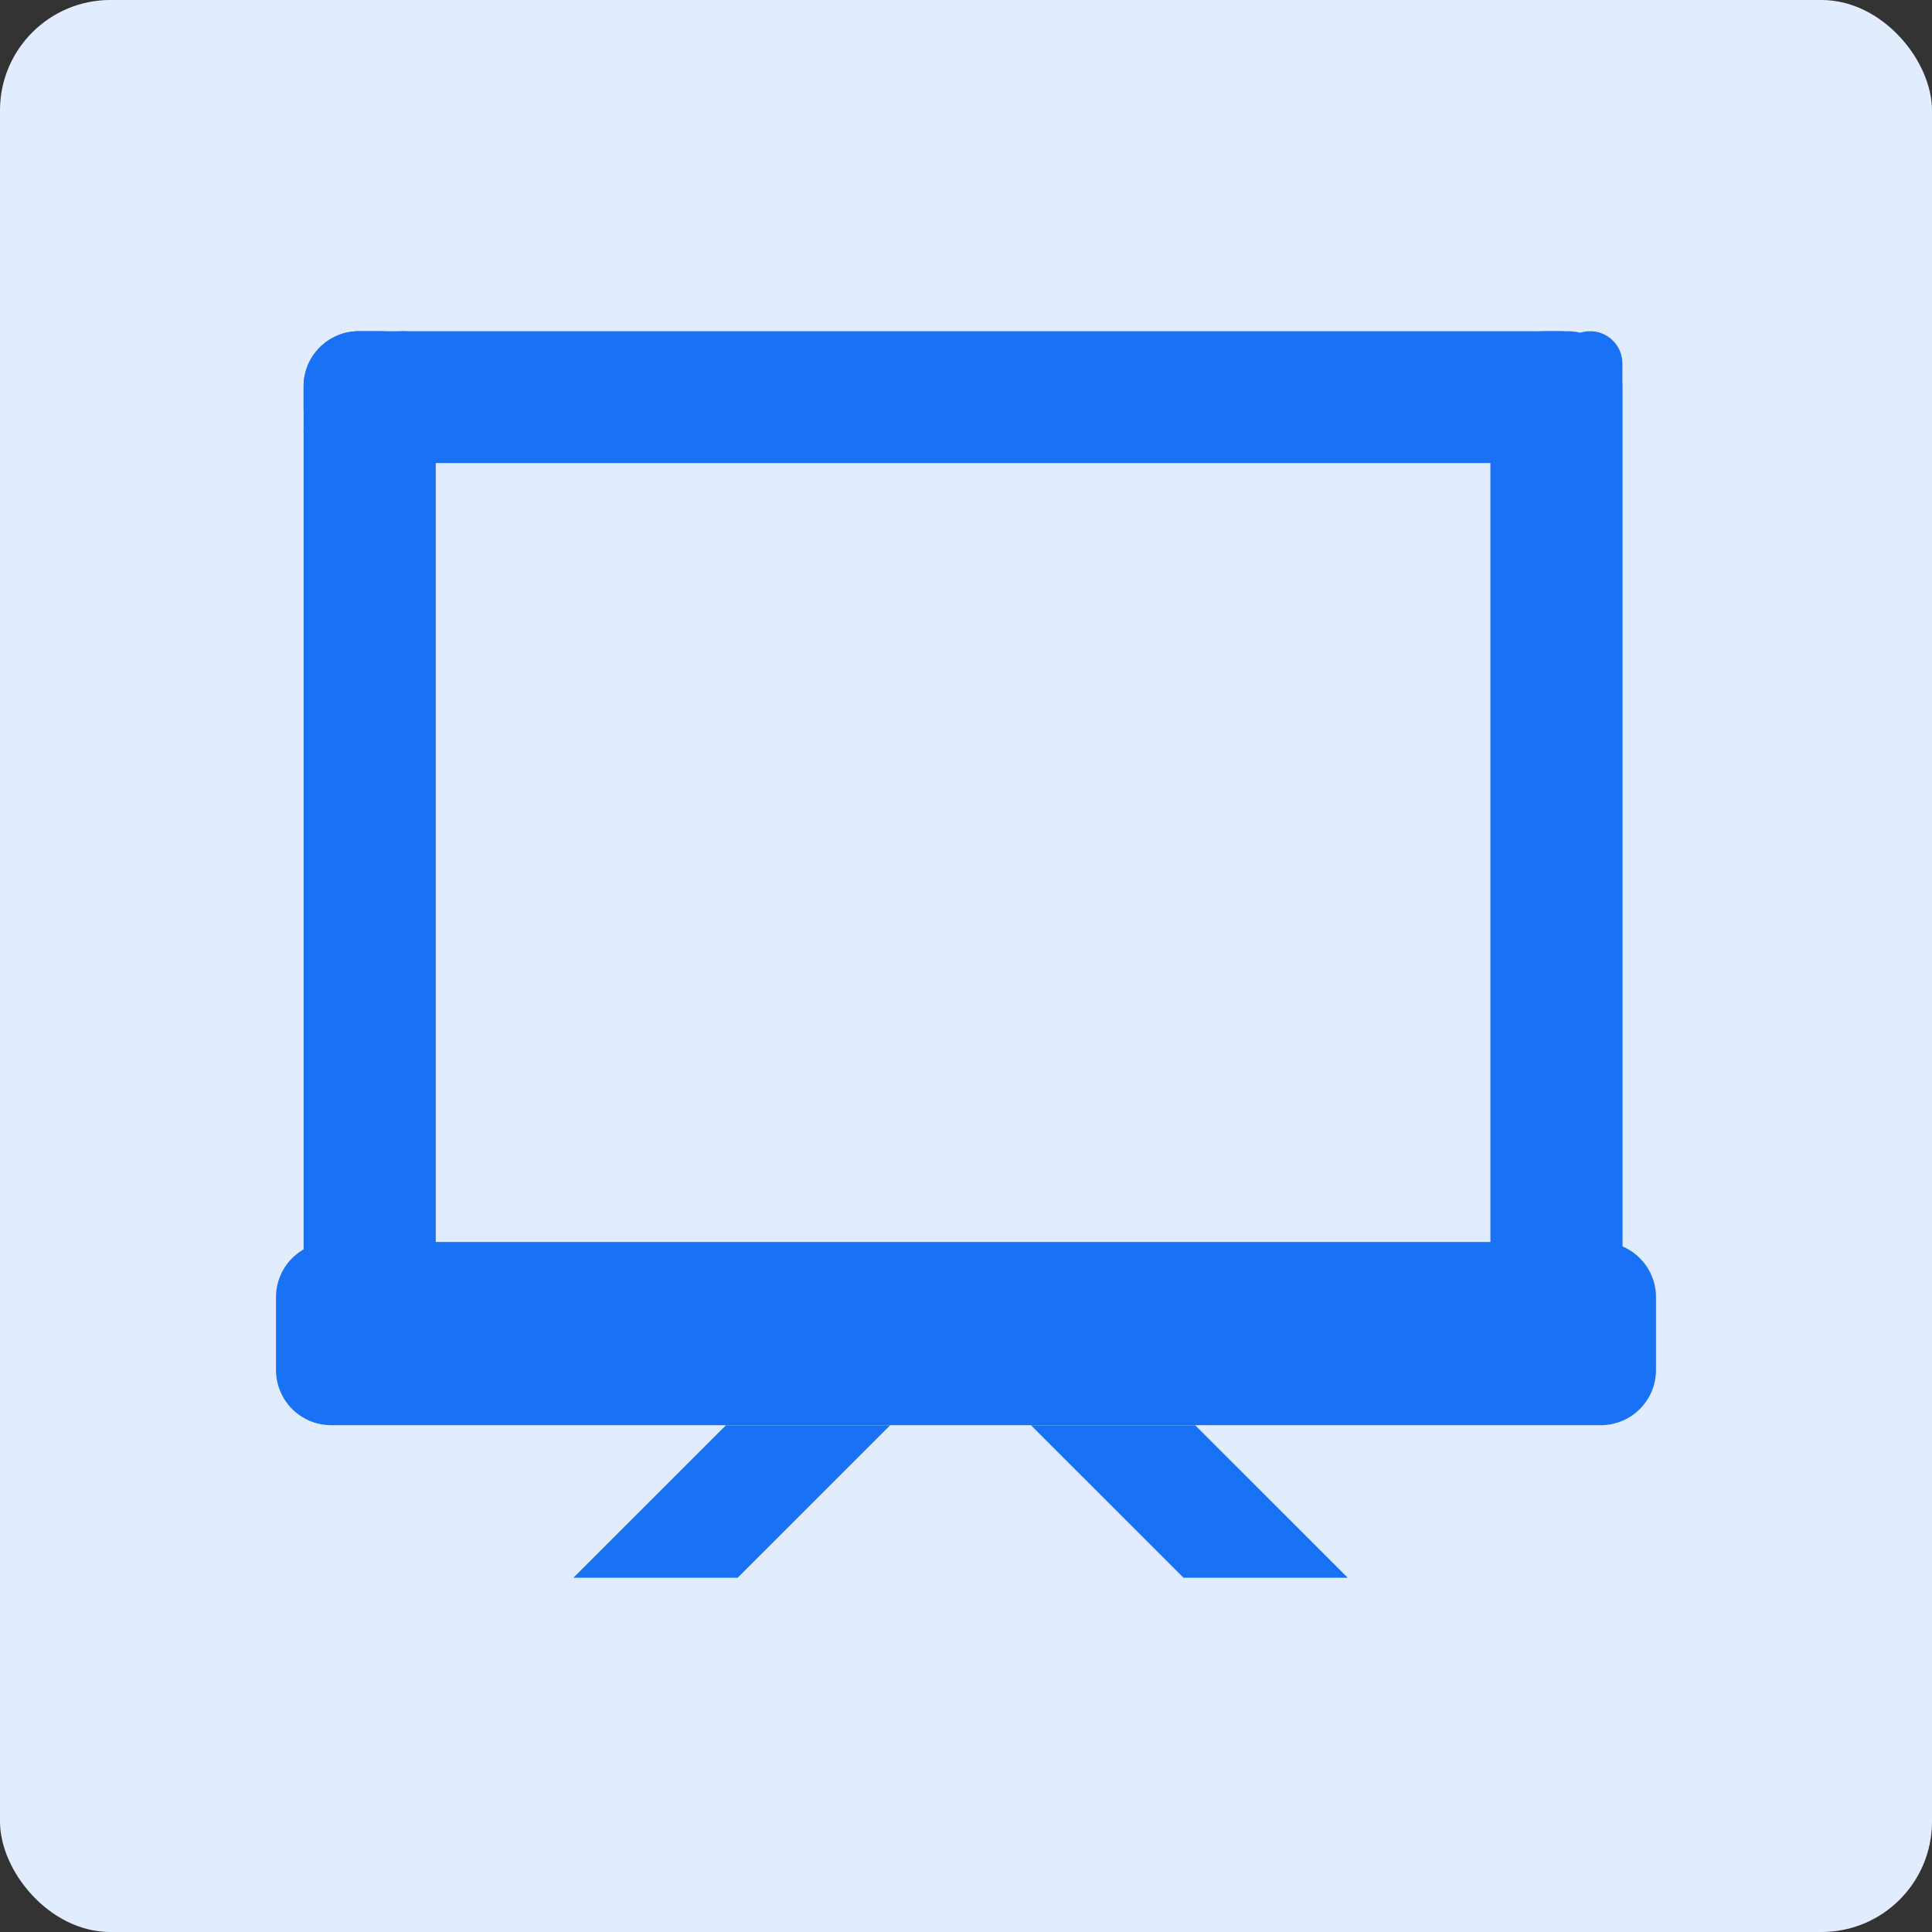
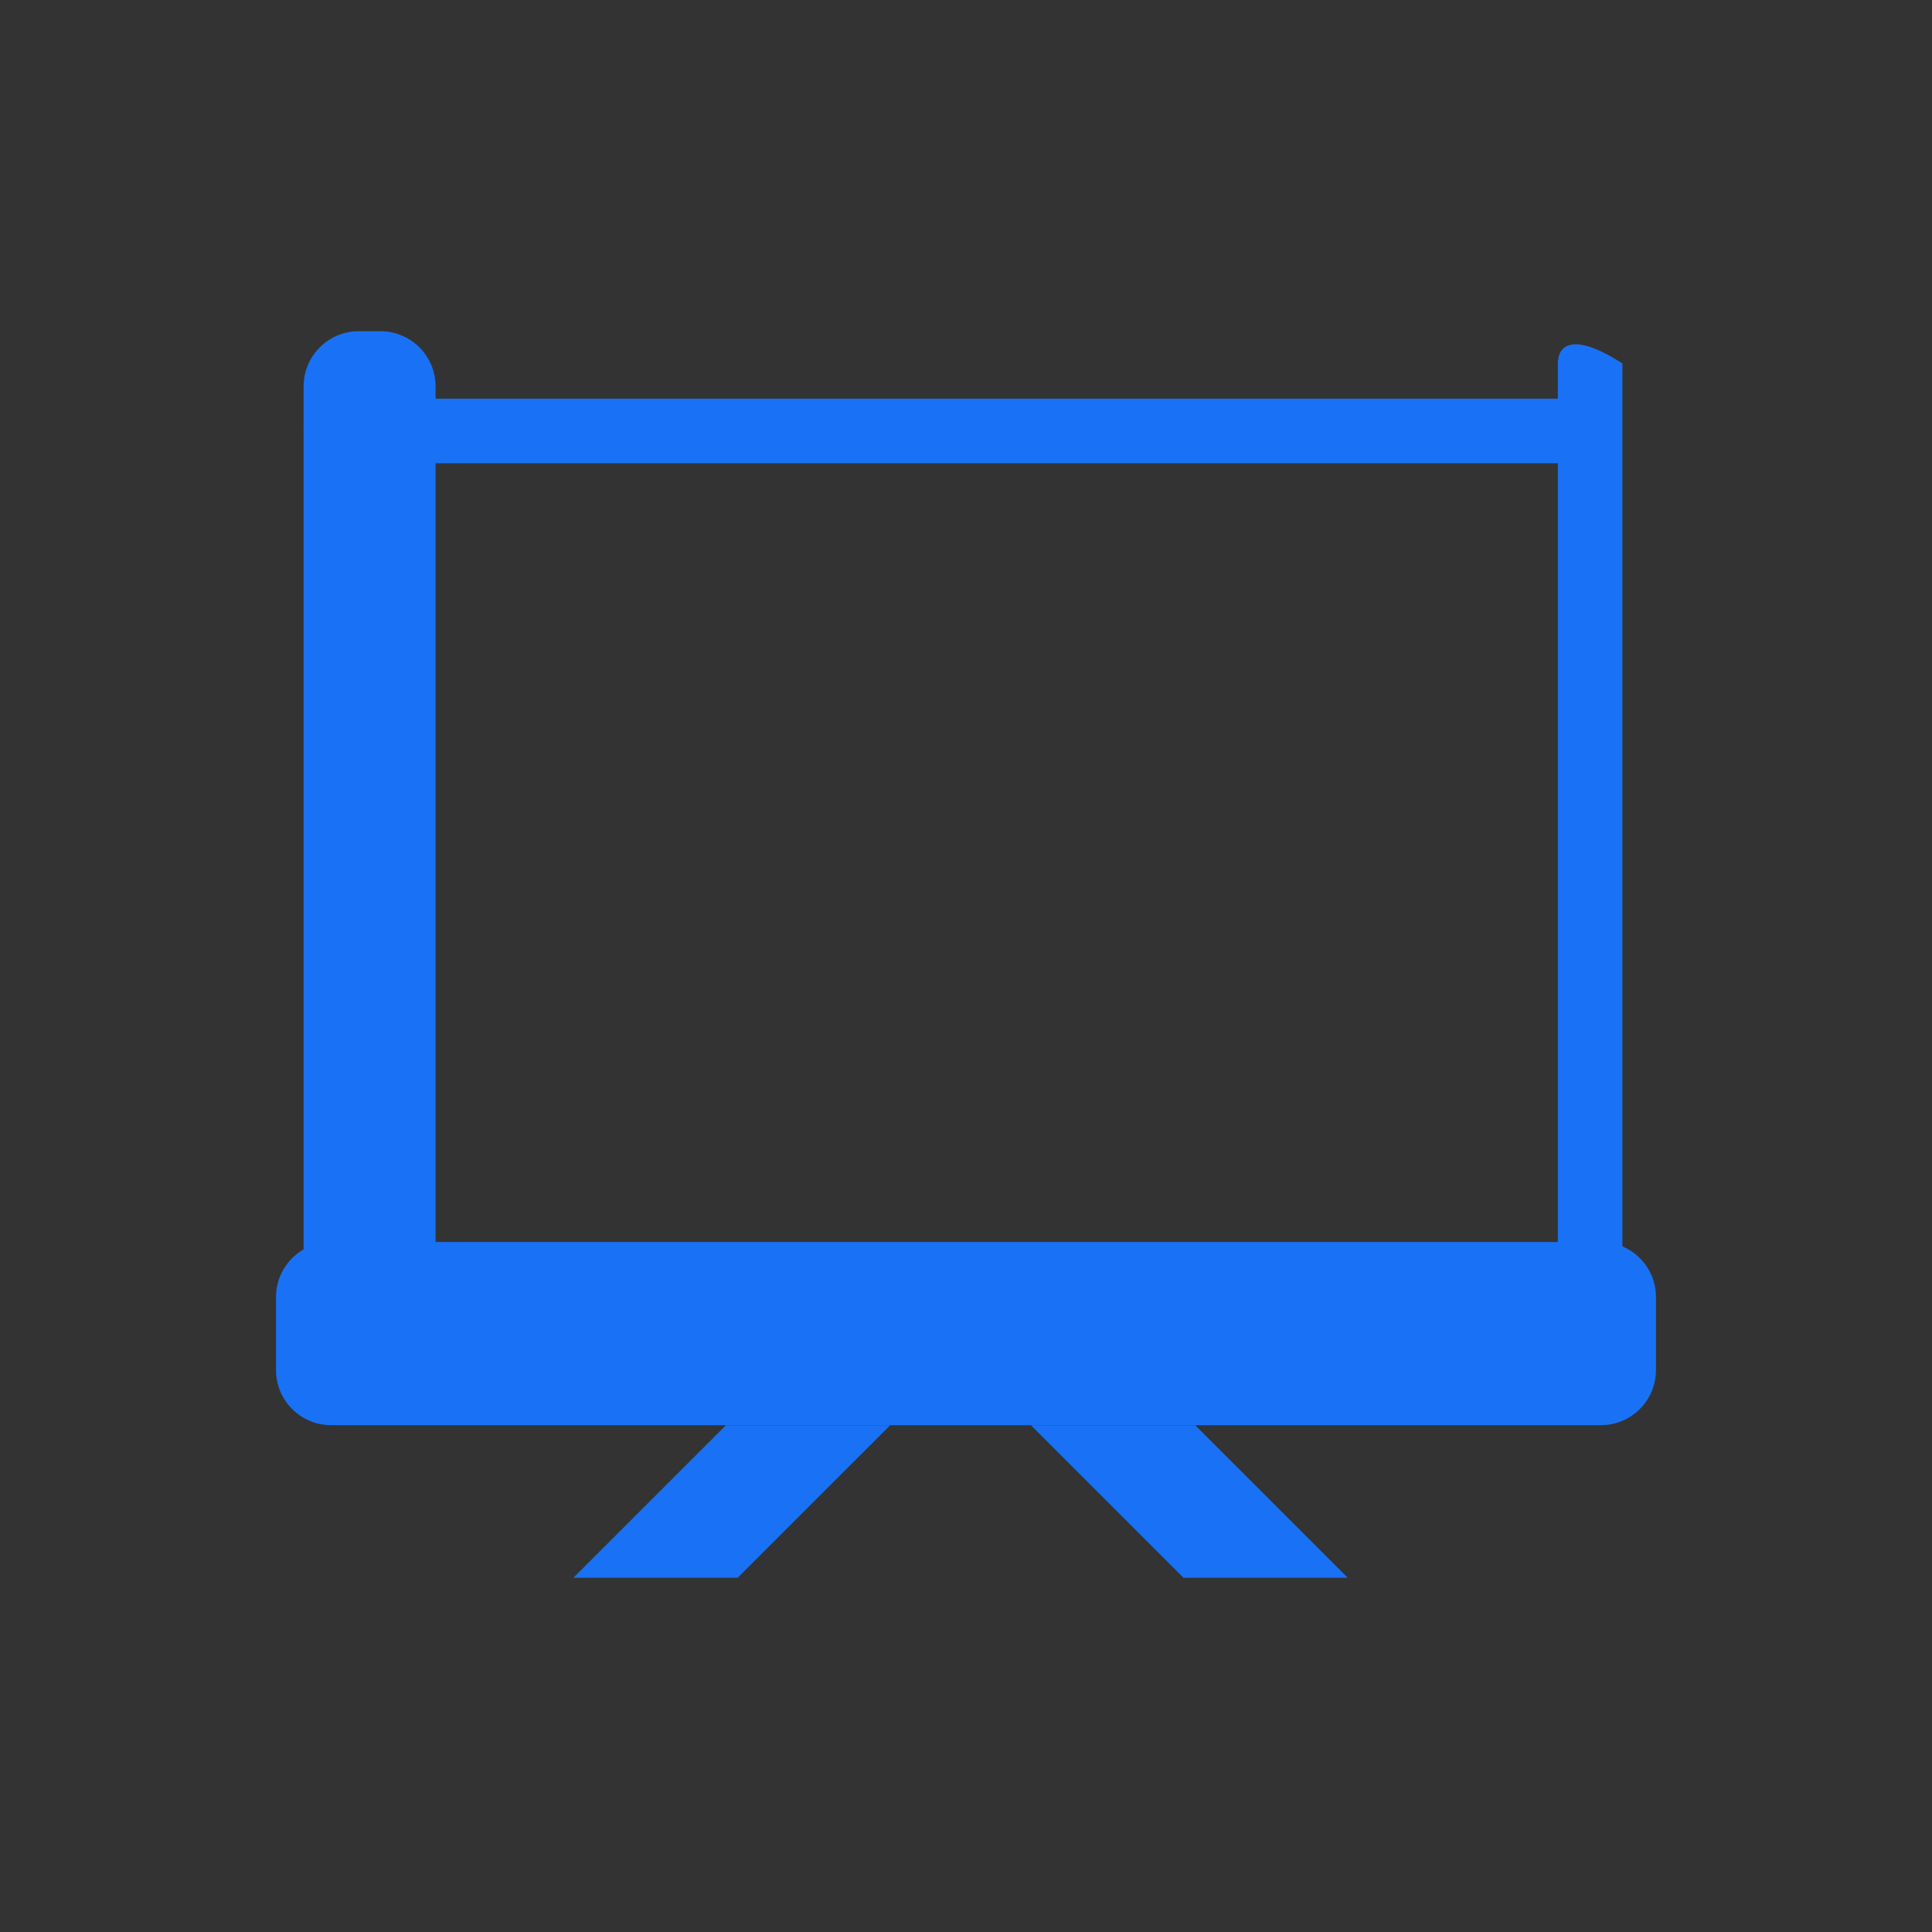
<svg xmlns="http://www.w3.org/2000/svg" width="70" height="70" viewBox="0 0 70 70" fill="none">
  <rect x="0" y="0" width="70" height="70" fill="#333333" stroke="none" />
-   <rect width="70" height="70" rx="4" fill="#E1EDFF" />
-   <path d="M56.5 12H13C11.895 12 11 12.895 11 14V14.782C11 15.886 11.895 16.782 13 16.782H56.5C57.605 16.782 58.5 15.886 58.5 14.782V14C58.5 12.895 57.605 12 56.5 12Z" fill="#1972F5" />
  <path d="M57.331 14.445H12.169C11.523 14.445 11 14.969 11 15.614C11 16.26 11.523 16.783 12.169 16.783H57.331C57.977 16.783 58.5 16.26 58.5 15.614C58.5 14.969 57.977 14.445 57.331 14.445Z" fill="#1972F5" />
-   <path d="M56 16.781H13C11.895 16.781 11 17.677 11 18.781V46.448C11 47.553 11.895 48.448 13 48.448H56C57.105 48.448 58 47.553 58 46.448V18.781C58 17.677 57.105 16.781 56 16.781Z" fill="#E1EDFF" />
  <path d="M26.727 57.164L32.253 51.639H26.302L20.776 57.164H26.727Z" fill="#1972F5" />
  <path d="M48.83 57.164L43.304 51.639H37.353L42.879 57.164H48.83Z" fill="#1972F5" />
  <path d="M11 14L11 49C11 50.105 11.895 51 13 51H13.782C14.886 51 15.782 50.105 15.782 49L15.782 14C15.782 12.895 14.886 12 13.782 12H13C11.895 12 11 12.895 11 14Z" fill="#1972F5" />
-   <path d="M13.444 13.169L13.444 49.831C13.444 50.477 13.968 51 14.613 51C15.259 51 15.782 50.477 15.782 49.831L15.782 13.169C15.782 12.523 15.259 12 14.613 12C13.968 12 13.444 12.523 13.444 13.169Z" fill="#1972F5" />
-   <path d="M54 14V49C54 50.105 54.895 51 56 51H56.782C57.886 51 58.782 50.105 58.782 49V14C58.782 12.895 57.886 12 56.782 12H56C54.895 12 54 12.895 54 14Z" fill="#1972F5" />
-   <path d="M56.444 13.169V49.831C56.444 50.477 56.968 51 57.613 51C58.259 51 58.782 50.477 58.782 49.831V13.169C58.782 12.523 58.259 12 57.613 12C56.968 12 56.444 12.523 56.444 13.169Z" fill="#1972F5" />
+   <path d="M56.444 13.169V49.831C56.444 50.477 56.968 51 57.613 51C58.259 51 58.782 50.477 58.782 49.831V13.169C56.968 12 56.444 12.523 56.444 13.169Z" fill="#1972F5" />
  <path d="M58 45H12C10.895 45 10 45.895 10 47V49.637C10 50.742 10.895 51.637 12 51.637H58C59.105 51.637 60 50.742 60 49.637V47C60 45.895 59.105 45 58 45Z" fill="#1972F5" />
</svg>